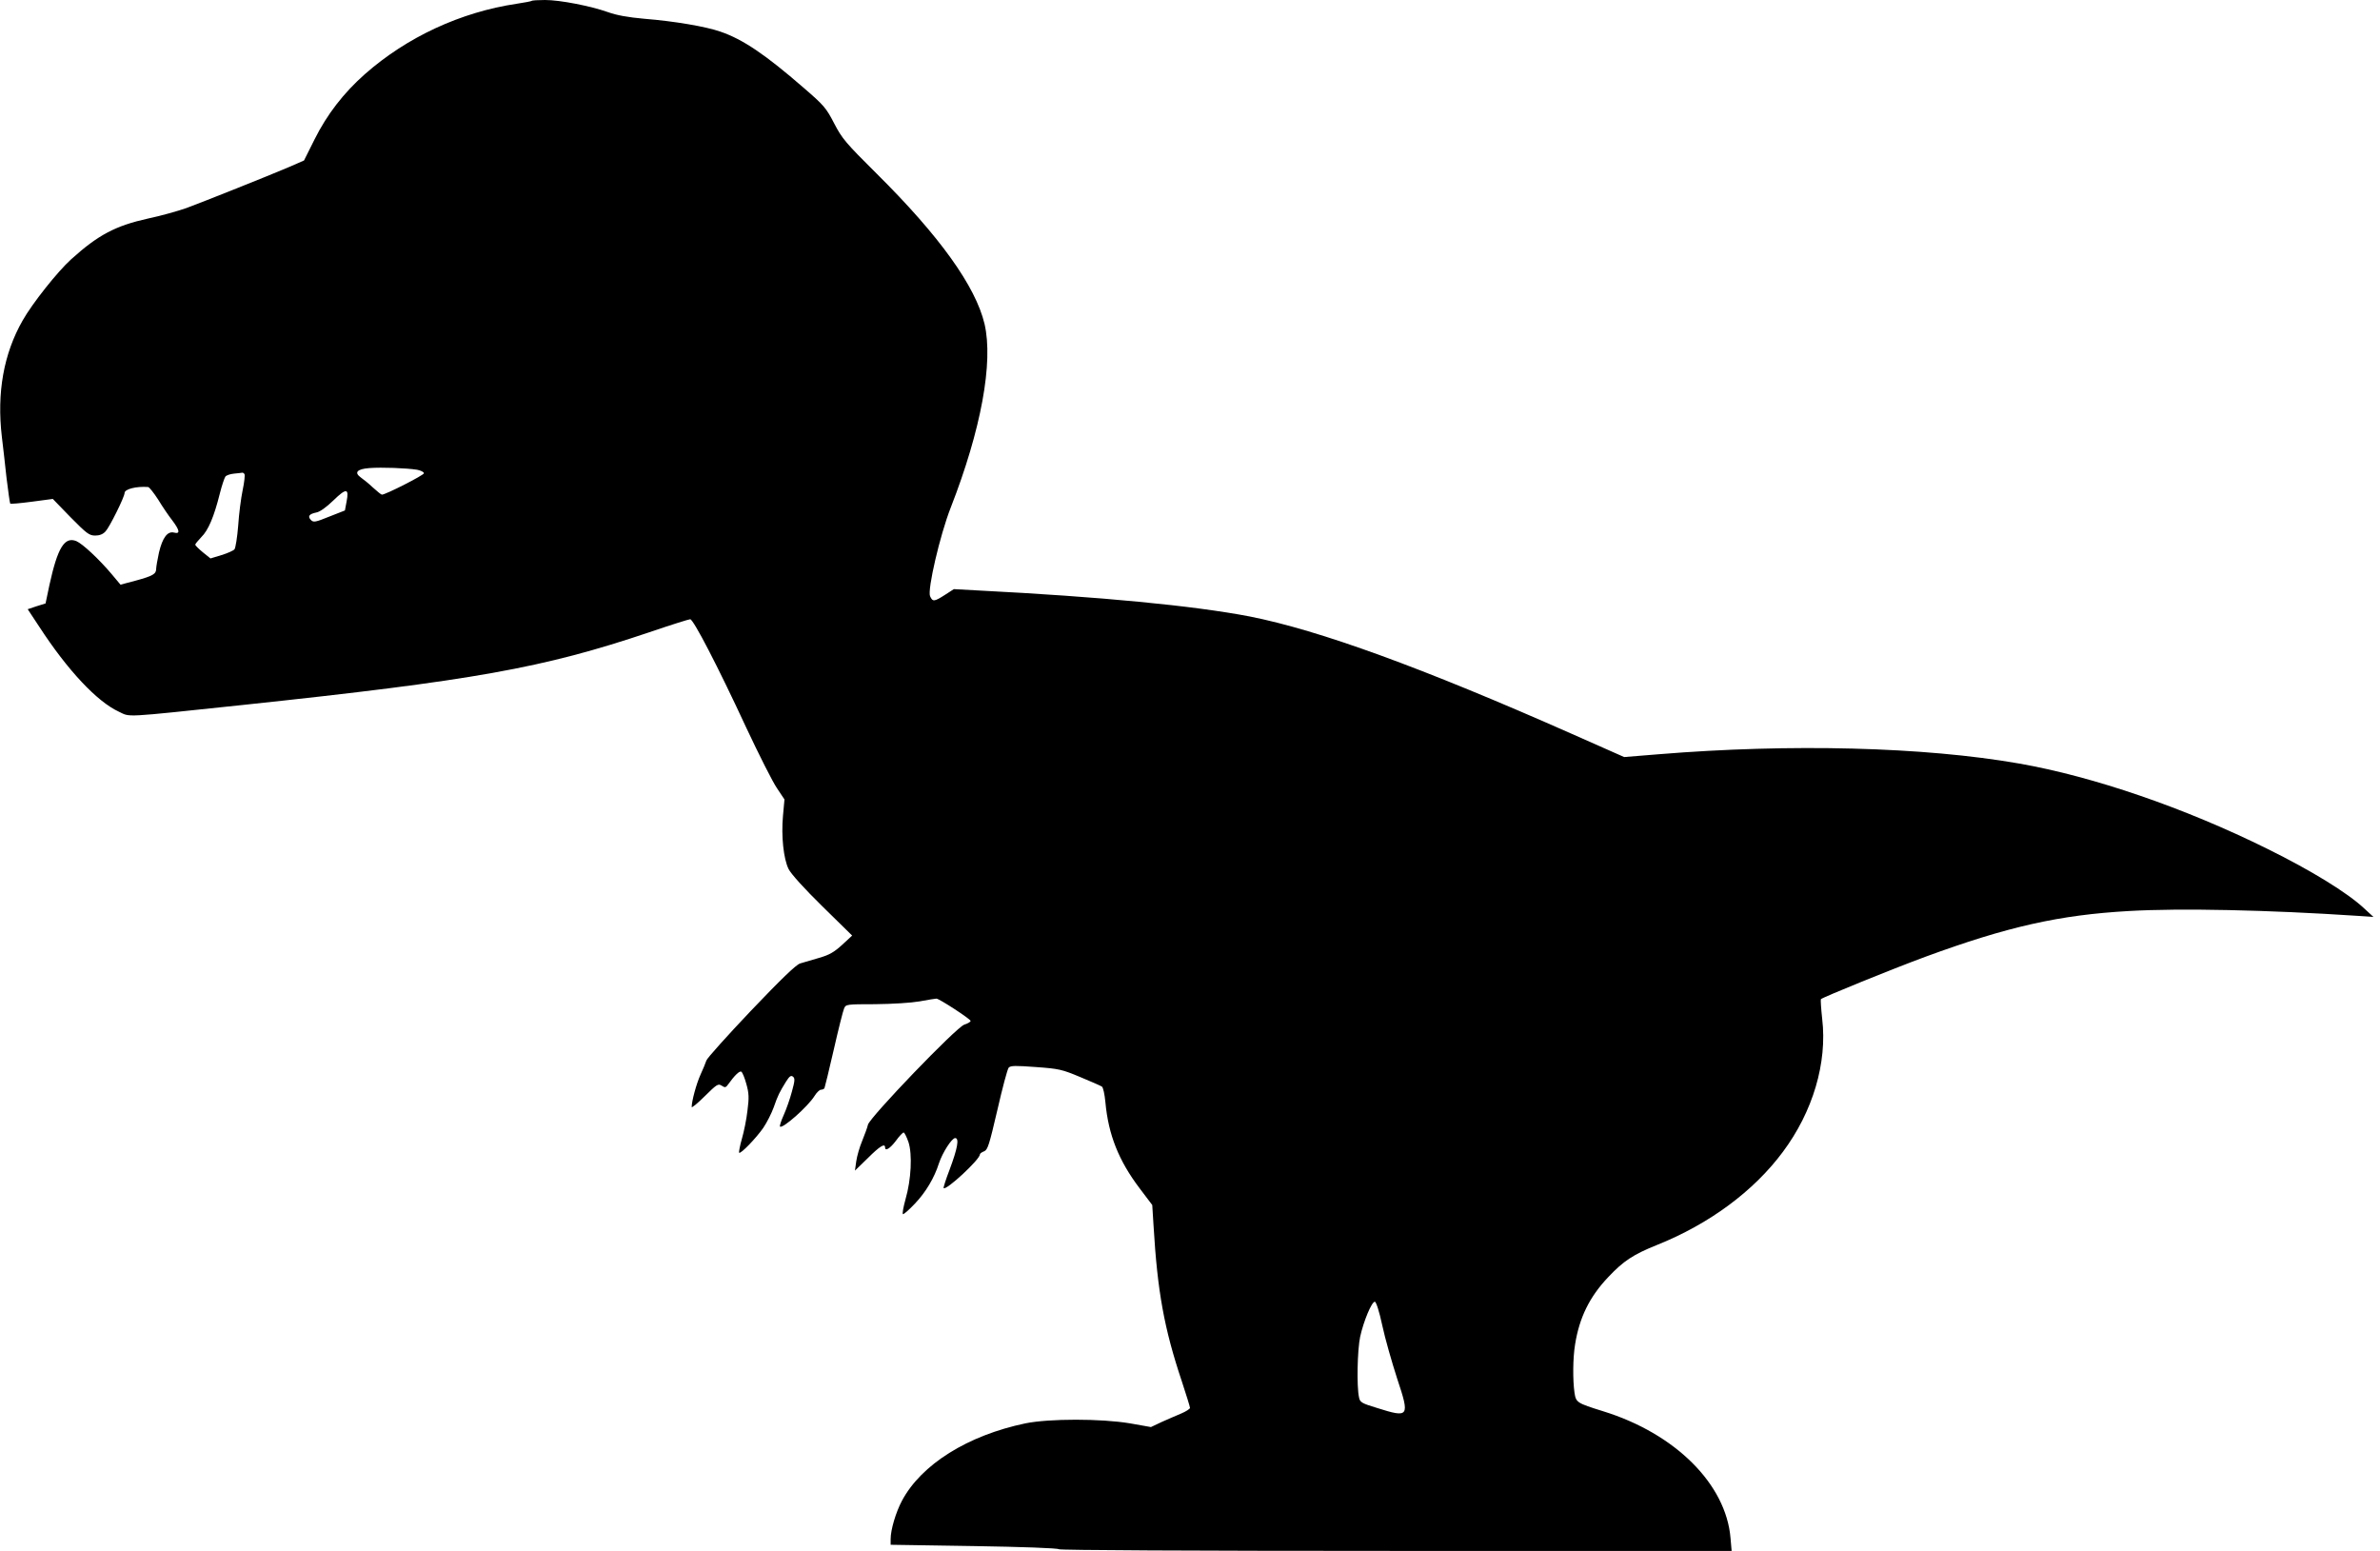
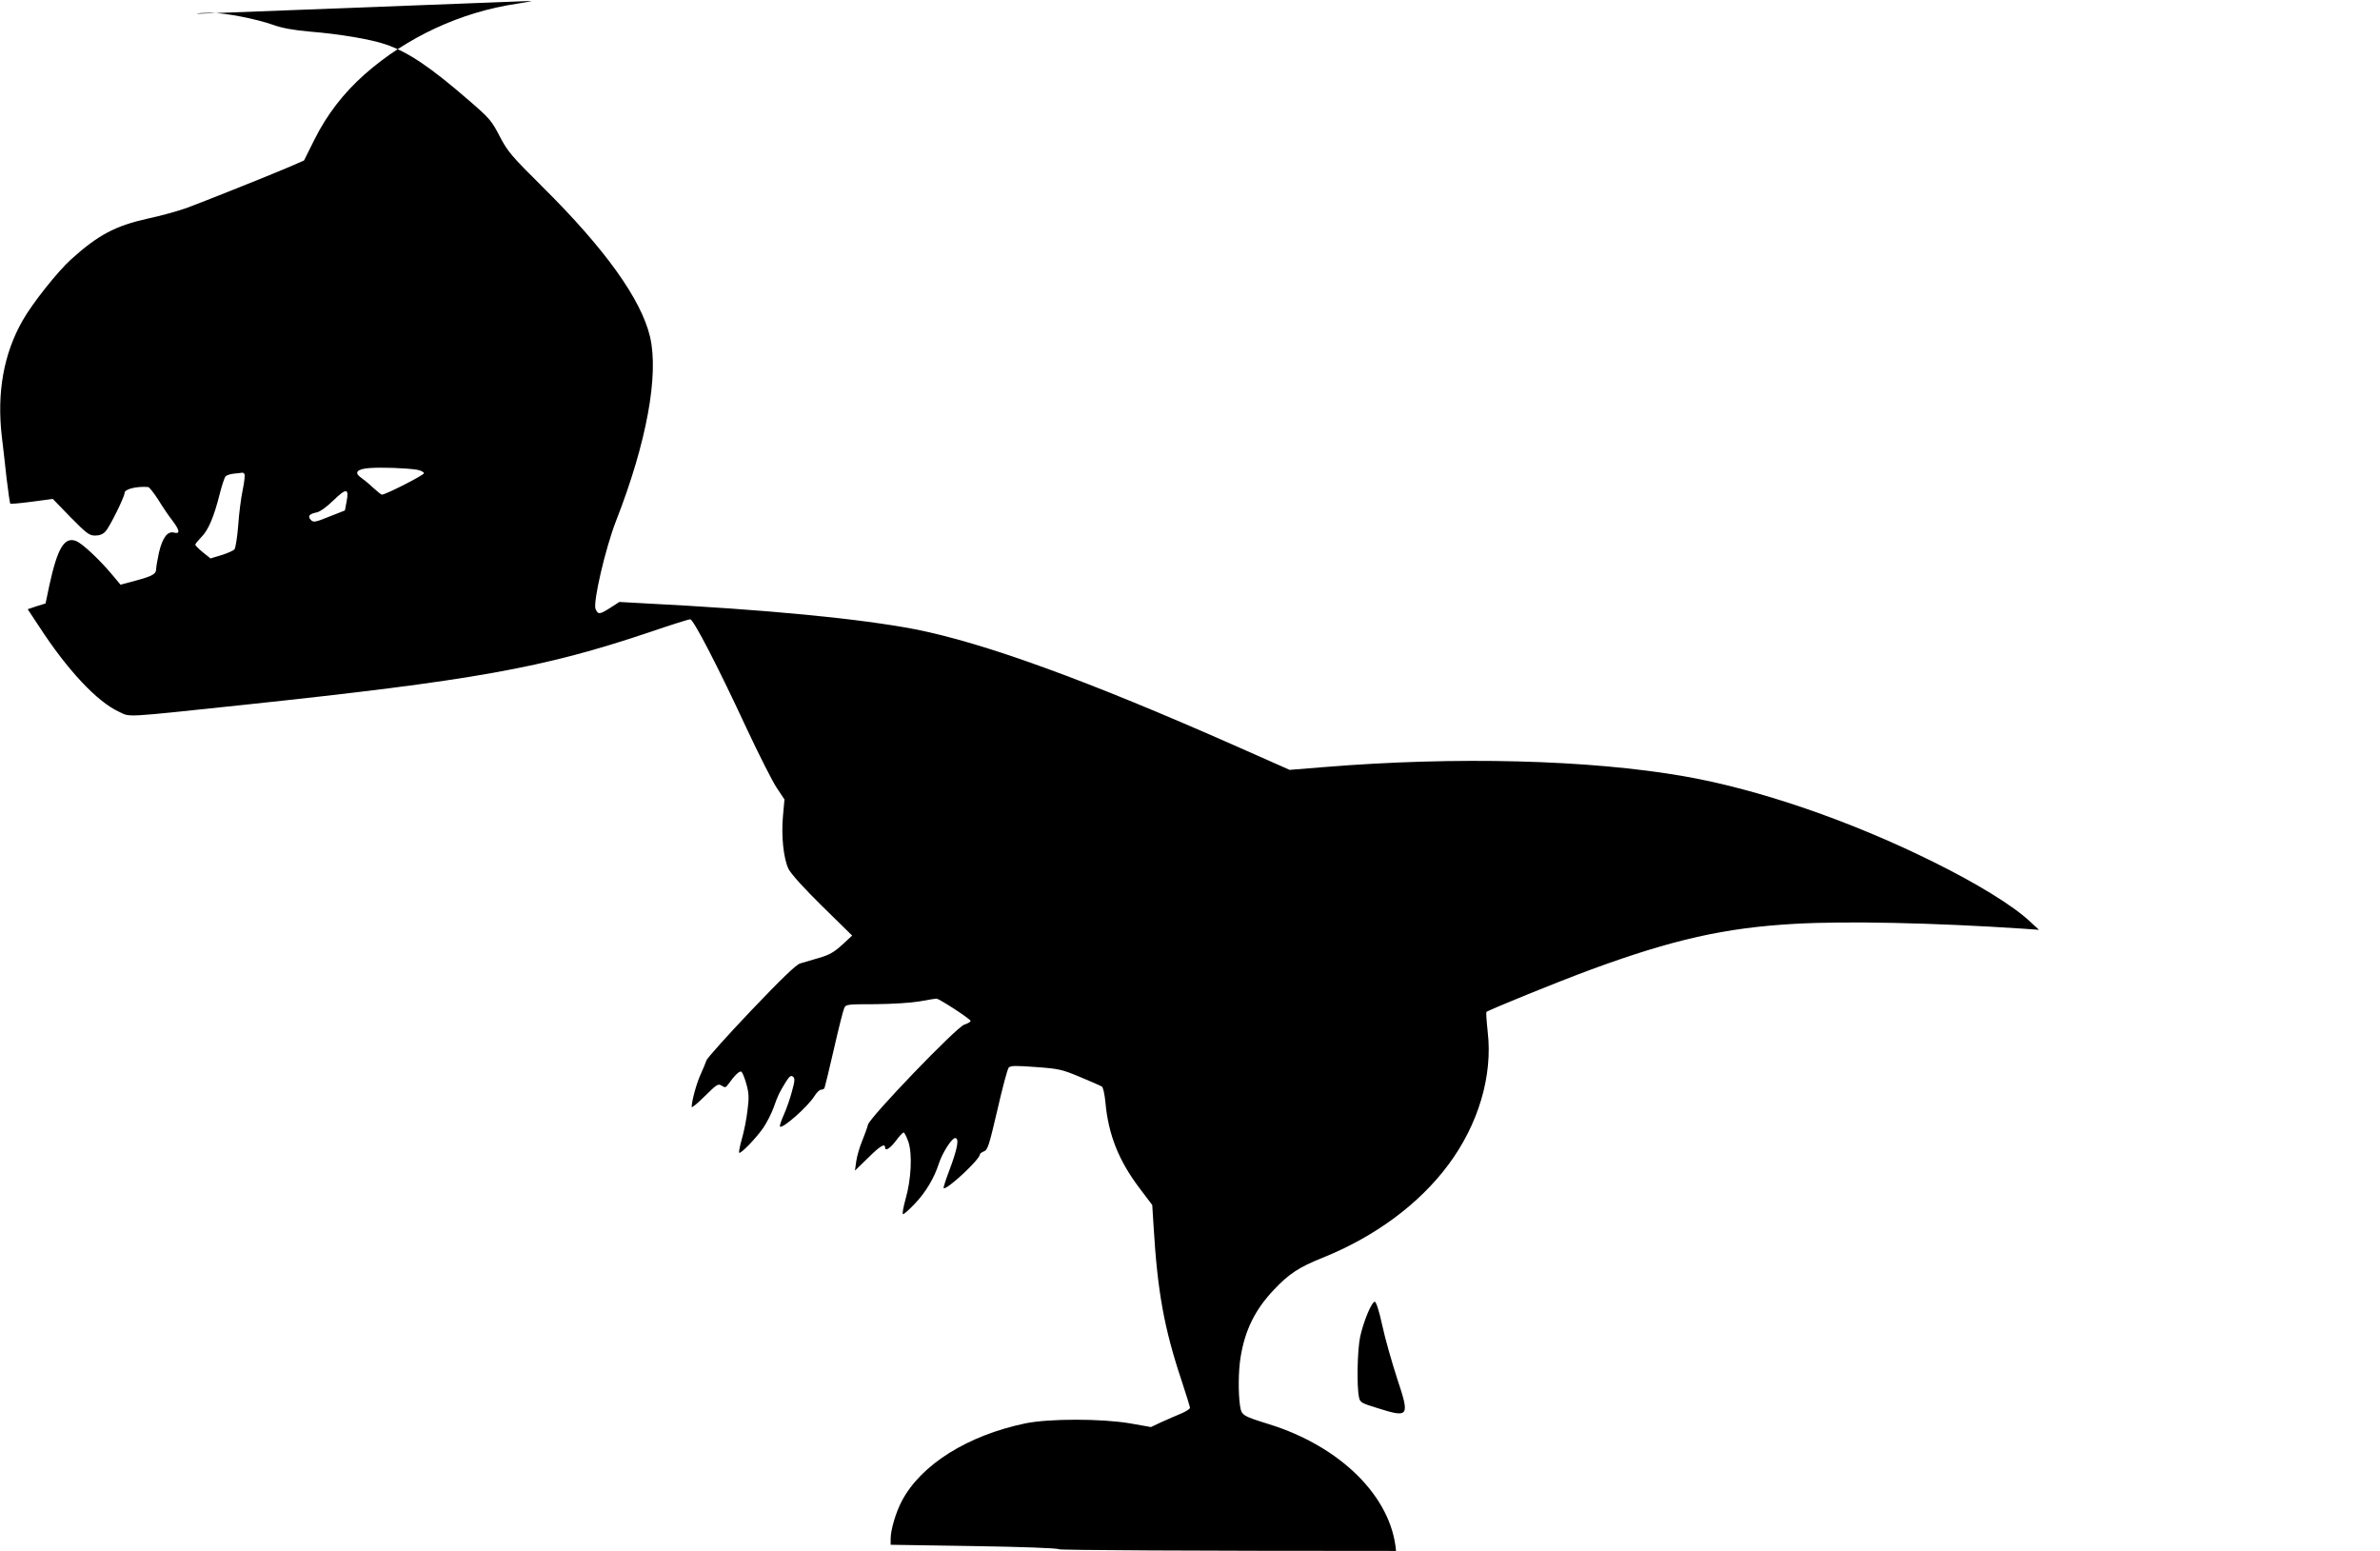
<svg xmlns="http://www.w3.org/2000/svg" version="1.0" width="1280pt" height="834pt" viewBox="0 0 1280 834" preserveAspectRatio="xMidYMid meet">
  <g transform="translate(0,834) scale(0.1,-0.1)" fill="#000000" stroke="none">
-     <path d="M2859 8335 c-3 -2 -38 -9 -79 -15 -302 -45 -591 -179 -818 -379 -114 -101 -203 -216 -270 -350 l-57 -114 -80 -35 c-115 -49 -456 -185 -553 -221 -46 -16 -138 -42 -205 -56 -176 -39 -269 -88 -415 -220 -72 -65 -208 -236 -260 -328 -102 -178 -140 -389 -112 -626 6 -47 17 -147 25 -220 9 -74 18 -137 20 -139 2 -3 55 2 116 10 l113 15 96 -99 c86 -87 100 -98 132 -98 23 0 42 7 56 23 21 22 102 185 102 206 0 21 64 37 127 32 6 -1 30 -31 54 -68 23 -38 57 -88 76 -112 40 -53 43 -74 9 -65 -35 9 -62 -27 -81 -107 -8 -37 -15 -77 -15 -87 0 -29 -18 -39 -109 -64 l-83 -22 -46 55 c-70 83 -157 164 -191 179 -64 26 -101 -35 -145 -235 l-21 -100 -48 -15 -48 -16 62 -94 c153 -235 311 -403 428 -457 64 -30 11 -33 666 36 1244 132 1614 198 2187 391 114 39 213 70 220 70 17 0 147 -250 301 -582 69 -147 143 -294 166 -327 l40 -60 -8 -88 c-10 -110 3 -231 30 -286 12 -25 85 -106 181 -200 l161 -158 -54 -50 c-43 -39 -68 -54 -124 -70 -38 -11 -84 -25 -102 -30 -22 -7 -101 -83 -265 -255 -128 -135 -236 -255 -239 -267 -4 -12 -18 -47 -32 -77 -22 -49 -47 -141 -47 -173 0 -6 32 20 70 58 65 64 72 69 91 57 18 -12 23 -11 36 8 33 46 60 73 70 67 6 -4 18 -33 27 -66 14 -50 15 -73 6 -143 -5 -46 -19 -114 -30 -152 -11 -38 -17 -72 -15 -75 8 -8 92 79 130 134 19 28 44 77 56 110 23 66 31 81 66 138 19 30 27 36 38 27 11 -9 10 -22 -6 -80 -10 -38 -30 -95 -44 -126 -14 -31 -23 -59 -20 -62 13 -14 151 108 186 165 11 18 27 33 34 33 8 0 16 4 19 8 2 4 25 98 50 207 25 110 50 210 56 223 9 21 13 22 167 22 93 1 191 7 238 15 44 8 85 15 91 15 15 0 184 -110 184 -120 0 -5 -15 -14 -34 -20 -43 -14 -507 -497 -518 -538 -3 -15 -18 -54 -31 -87 -14 -33 -28 -82 -32 -110 l-7 -50 69 67 c64 64 93 82 93 58 0 -23 27 -6 58 35 18 25 37 45 42 45 4 0 16 -23 26 -52 21 -65 15 -200 -16 -307 -11 -40 -18 -76 -14 -80 3 -3 32 22 65 57 58 61 104 138 129 217 19 57 69 135 87 135 23 0 13 -55 -30 -170 -20 -52 -34 -96 -32 -99 14 -14 195 154 195 181 0 5 10 12 23 17 19 8 27 33 71 222 27 118 54 220 61 228 11 11 37 11 146 3 125 -9 141 -13 239 -54 58 -24 110 -47 116 -51 7 -4 15 -42 19 -84 16 -176 72 -315 184 -463 l68 -90 7 -112 c21 -354 57 -552 152 -836 24 -73 44 -137 44 -143 0 -5 -21 -19 -47 -30 -27 -11 -74 -32 -106 -46 l-57 -27 -113 20 c-155 26 -434 26 -562 0 -311 -65 -560 -221 -664 -416 -33 -62 -61 -156 -61 -206 l0 -31 448 -7 c255 -4 451 -11 457 -17 5 -5 700 -9 1813 -9 l1805 0 -6 69 c-24 290 -297 562 -685 682 -141 44 -146 47 -154 99 -10 69 -9 188 3 260 23 145 78 257 179 363 81 86 134 121 261 172 282 113 520 289 677 500 162 217 240 480 212 716 -6 55 -9 103 -7 106 12 11 383 162 562 228 441 162 721 225 1095 246 275 16 748 6 1230 -26 l85 -6 -50 46 c-91 85 -285 204 -520 320 -446 221 -936 389 -1335 459 -513 90 -1232 108 -1940 50 l-185 -15 -280 124 c-809 358 -1360 558 -1734 632 -303 58 -798 106 -1464 140 l-127 7 -48 -31 c-58 -37 -66 -38 -80 -7 -15 34 53 328 111 476 164 420 230 782 182 988 -48 202 -241 472 -580 808 -167 166 -186 188 -229 271 -43 83 -55 97 -164 191 -205 178 -327 261 -448 302 -77 27 -246 56 -408 69 -90 8 -150 19 -197 36 -94 33 -257 65 -338 65 -37 0 -70 -2 -72 -5z m-616 -2521 c20 -4 37 -12 37 -19 0 -10 -206 -115 -226 -115 -4 0 -25 17 -48 38 -22 21 -52 45 -65 54 -38 27 -21 46 46 51 66 5 199 0 256 -9z m-928 -24 c3 -5 -1 -44 -10 -86 -9 -43 -20 -128 -24 -191 -5 -62 -14 -119 -20 -127 -6 -7 -37 -21 -70 -31 l-59 -18 -41 33 c-23 19 -41 37 -41 41 0 4 15 22 33 41 37 36 68 109 99 233 11 44 25 85 30 92 5 7 26 14 46 16 20 2 40 4 44 5 4 1 10 -2 13 -8z m549 -147 l-9 -48 -84 -33 c-74 -30 -85 -32 -98 -19 -20 20 -11 33 28 41 19 3 55 29 92 65 70 68 85 66 71 -6z m5570 -4430 c15 -71 52 -199 80 -286 69 -207 65 -213 -109 -158 -82 25 -91 30 -96 57 -13 58 -9 253 6 325 18 83 62 189 79 189 7 0 24 -52 40 -127z" />
+     <path d="M2859 8335 c-3 -2 -38 -9 -79 -15 -302 -45 -591 -179 -818 -379 -114 -101 -203 -216 -270 -350 l-57 -114 -80 -35 c-115 -49 -456 -185 -553 -221 -46 -16 -138 -42 -205 -56 -176 -39 -269 -88 -415 -220 -72 -65 -208 -236 -260 -328 -102 -178 -140 -389 -112 -626 6 -47 17 -147 25 -220 9 -74 18 -137 20 -139 2 -3 55 2 116 10 l113 15 96 -99 c86 -87 100 -98 132 -98 23 0 42 7 56 23 21 22 102 185 102 206 0 21 64 37 127 32 6 -1 30 -31 54 -68 23 -38 57 -88 76 -112 40 -53 43 -74 9 -65 -35 9 -62 -27 -81 -107 -8 -37 -15 -77 -15 -87 0 -29 -18 -39 -109 -64 l-83 -22 -46 55 c-70 83 -157 164 -191 179 -64 26 -101 -35 -145 -235 l-21 -100 -48 -15 -48 -16 62 -94 c153 -235 311 -403 428 -457 64 -30 11 -33 666 36 1244 132 1614 198 2187 391 114 39 213 70 220 70 17 0 147 -250 301 -582 69 -147 143 -294 166 -327 l40 -60 -8 -88 c-10 -110 3 -231 30 -286 12 -25 85 -106 181 -200 l161 -158 -54 -50 c-43 -39 -68 -54 -124 -70 -38 -11 -84 -25 -102 -30 -22 -7 -101 -83 -265 -255 -128 -135 -236 -255 -239 -267 -4 -12 -18 -47 -32 -77 -22 -49 -47 -141 -47 -173 0 -6 32 20 70 58 65 64 72 69 91 57 18 -12 23 -11 36 8 33 46 60 73 70 67 6 -4 18 -33 27 -66 14 -50 15 -73 6 -143 -5 -46 -19 -114 -30 -152 -11 -38 -17 -72 -15 -75 8 -8 92 79 130 134 19 28 44 77 56 110 23 66 31 81 66 138 19 30 27 36 38 27 11 -9 10 -22 -6 -80 -10 -38 -30 -95 -44 -126 -14 -31 -23 -59 -20 -62 13 -14 151 108 186 165 11 18 27 33 34 33 8 0 16 4 19 8 2 4 25 98 50 207 25 110 50 210 56 223 9 21 13 22 167 22 93 1 191 7 238 15 44 8 85 15 91 15 15 0 184 -110 184 -120 0 -5 -15 -14 -34 -20 -43 -14 -507 -497 -518 -538 -3 -15 -18 -54 -31 -87 -14 -33 -28 -82 -32 -110 l-7 -50 69 67 c64 64 93 82 93 58 0 -23 27 -6 58 35 18 25 37 45 42 45 4 0 16 -23 26 -52 21 -65 15 -200 -16 -307 -11 -40 -18 -76 -14 -80 3 -3 32 22 65 57 58 61 104 138 129 217 19 57 69 135 87 135 23 0 13 -55 -30 -170 -20 -52 -34 -96 -32 -99 14 -14 195 154 195 181 0 5 10 12 23 17 19 8 27 33 71 222 27 118 54 220 61 228 11 11 37 11 146 3 125 -9 141 -13 239 -54 58 -24 110 -47 116 -51 7 -4 15 -42 19 -84 16 -176 72 -315 184 -463 l68 -90 7 -112 c21 -354 57 -552 152 -836 24 -73 44 -137 44 -143 0 -5 -21 -19 -47 -30 -27 -11 -74 -32 -106 -46 l-57 -27 -113 20 c-155 26 -434 26 -562 0 -311 -65 -560 -221 -664 -416 -33 -62 -61 -156 -61 -206 l0 -31 448 -7 c255 -4 451 -11 457 -17 5 -5 700 -9 1813 -9 c-24 290 -297 562 -685 682 -141 44 -146 47 -154 99 -10 69 -9 188 3 260 23 145 78 257 179 363 81 86 134 121 261 172 282 113 520 289 677 500 162 217 240 480 212 716 -6 55 -9 103 -7 106 12 11 383 162 562 228 441 162 721 225 1095 246 275 16 748 6 1230 -26 l85 -6 -50 46 c-91 85 -285 204 -520 320 -446 221 -936 389 -1335 459 -513 90 -1232 108 -1940 50 l-185 -15 -280 124 c-809 358 -1360 558 -1734 632 -303 58 -798 106 -1464 140 l-127 7 -48 -31 c-58 -37 -66 -38 -80 -7 -15 34 53 328 111 476 164 420 230 782 182 988 -48 202 -241 472 -580 808 -167 166 -186 188 -229 271 -43 83 -55 97 -164 191 -205 178 -327 261 -448 302 -77 27 -246 56 -408 69 -90 8 -150 19 -197 36 -94 33 -257 65 -338 65 -37 0 -70 -2 -72 -5z m-616 -2521 c20 -4 37 -12 37 -19 0 -10 -206 -115 -226 -115 -4 0 -25 17 -48 38 -22 21 -52 45 -65 54 -38 27 -21 46 46 51 66 5 199 0 256 -9z m-928 -24 c3 -5 -1 -44 -10 -86 -9 -43 -20 -128 -24 -191 -5 -62 -14 -119 -20 -127 -6 -7 -37 -21 -70 -31 l-59 -18 -41 33 c-23 19 -41 37 -41 41 0 4 15 22 33 41 37 36 68 109 99 233 11 44 25 85 30 92 5 7 26 14 46 16 20 2 40 4 44 5 4 1 10 -2 13 -8z m549 -147 l-9 -48 -84 -33 c-74 -30 -85 -32 -98 -19 -20 20 -11 33 28 41 19 3 55 29 92 65 70 68 85 66 71 -6z m5570 -4430 c15 -71 52 -199 80 -286 69 -207 65 -213 -109 -158 -82 25 -91 30 -96 57 -13 58 -9 253 6 325 18 83 62 189 79 189 7 0 24 -52 40 -127z" />
  </g>
</svg>